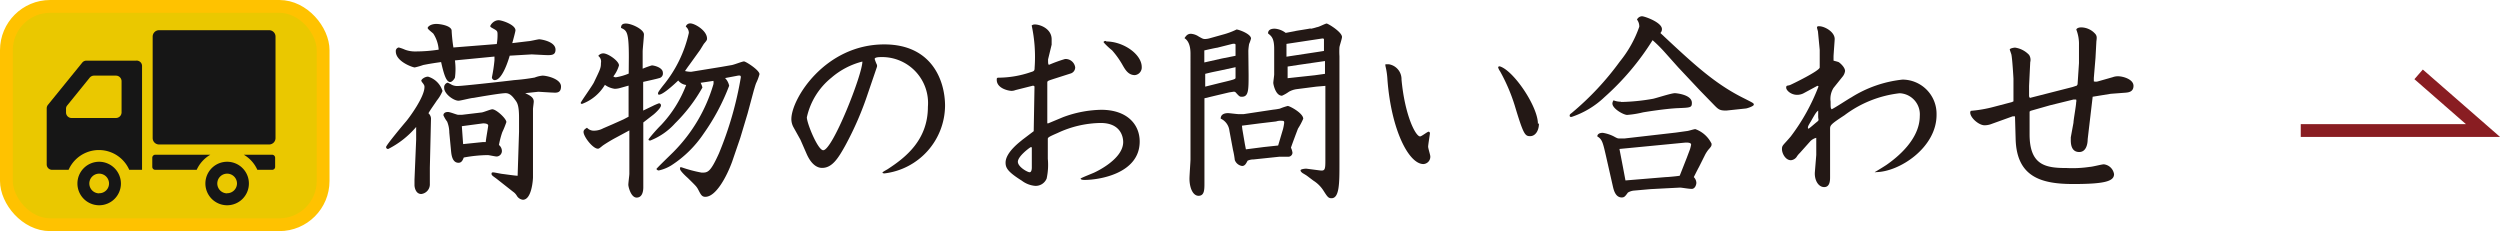
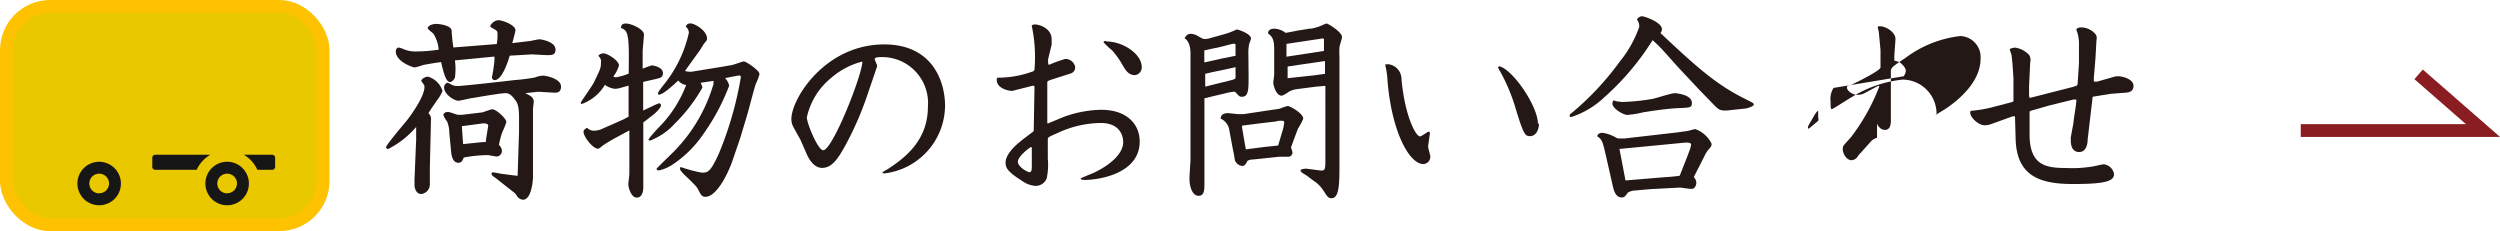
<svg xmlns="http://www.w3.org/2000/svg" id="レイヤー_1" data-name="レイヤー 1" viewBox="0 0 195.36 18.06">
  <defs>
    <style>.cls-1{fill:#eac800;stroke:#ffc200;}.cls-1,.cls-3{stroke-miterlimit:10;}.cls-2{fill:#231815;}.cls-3{fill:none;stroke:#891d22;}.cls-4{fill:#161616;}</style>
  </defs>
  <title>nimotsu</title>
  <rect class="cls-1" x="0.5" y="0.5" width="24.75" height="17.06" rx="3.42" ry="3.42" />
  <path class="cls-2" d="M38.84,18.47v1.25a.76.76,0,0,1-.67.8c-.45,0-.53-.55-.53-.69V19.4l.13-3.12v-1A7,7,0,0,1,35.59,17a.15.15,0,0,1-.17-.15h0c0-.14,1.32-1.72,1.56-2s1.44-1.9,1.44-2.69c0-.08,0-.14-.15-.33a.54.54,0,0,1-.1-.16c0-.11.27-.32.53-.32a1.69,1.69,0,0,1,1.13,1.12,2.9,2.9,0,0,1-.44.74c-.18.28-.48.68-.66,1a.58.58,0,0,1,.2.41Zm4.37-9.6.86-.07a4,4,0,0,0,.06-.69c0-.24,0-.31-.17-.42s-.4-.2-.4-.28.25-.47.66-.47c.25,0,1.31.35,1.31.79,0,.1-.21.86-.25,1l1.25-.15c.15,0,.75-.15.86-.15s1.27.16,1.27.81c0,.46-.35.44-.86.42l-1-.05-1.72.1c-.05.18-.55,1.91-1.17,1.91a.22.22,0,0,1-.22-.22v0a11.85,11.85,0,0,0,.2-1.33V9.78l-3.09.3a5.08,5.08,0,0,1,0,1.35c-.06.13-.23.34-.37.34-.29,0-.48-.52-.71-1.56-.85.12-1.08.17-1.4.23a5.46,5.46,0,0,1-.66.19c-.16,0-1.48-.46-1.48-1.25a.28.28,0,0,1,.23-.31,3.06,3.06,0,0,1,.48.17,2.23,2.23,0,0,0,.85.14,11.89,11.89,0,0,0,1.79-.14A2.67,2.67,0,0,0,39.12,8c-.06-.08-.45-.35-.45-.45s.23-.32.68-.32c.25,0,1.09.11,1.19.48a12.83,12.83,0,0,0,.14,1.36Zm-2.85,6.85a2.31,2.31,0,0,0-.17-.86,2.43,2.43,0,0,1-.29-.49c0-.18.17-.26.35-.26s.69.22.8.22l.31,0,1.51-.18c.13,0,.71-.25.85-.25.31,0,1.1.73,1.1,1a6.86,6.86,0,0,1-.32.79,6.62,6.62,0,0,0-.26,1,.62.62,0,0,1,.23.45.43.43,0,0,1-.4.45c-.13,0-.6-.11-.7-.11a10.8,10.8,0,0,0-1.88.19c-.08.21-.17.41-.41.41-.5,0-.56-.65-.59-1Zm5.93-3.08c.38.18.67.33.67.66,0,.08-.06.5-.06.58v5.33c0,.19-.1,1.76-.79,1.76a.64.64,0,0,1-.46-.29,1,1,0,0,0-.31-.34l-1.27-1c-.25-.19-.41-.27-.41-.39s.06-.12.14-.12.59.11.7.12,1.13.16,1.2.14l.11-3.43v-1.1c0-.9-.12-1.15-.28-1.36s-.39-.56-.77-.56-2,.28-2.51.37c-.19,0-1,.22-1.17.22-.39,0-1.12-.54-1.12-1a.37.37,0,0,1,.27-.41,2.59,2.59,0,0,1,.33.17,1,1,0,0,0,.48.09c.33,0,3.51-.35,4.39-.46a15.76,15.76,0,0,0,1.6-.2,2.25,2.25,0,0,1,.62-.15c.32,0,1.44.25,1.44.85s-.48.47-.77.47l-1-.06ZM43,16.46h.21c0-.16.19-1.19.19-1.29S43.27,15,43,15l-1.66.22.1,1.4Z" transform="translate(-5.25 -5.36)" />
  <path class="cls-2" d="M54.39,9.81c0-2-.17-2.06-.61-2.27,0-.25.13-.34.38-.34.46,0,1.41.46,1.41.85,0,.21-.1,1.15-.1,1.33l0,1.35a6.18,6.18,0,0,1,.72-.26c.14,0,.86.15.86.58a.37.37,0,0,1-.31.42c-.18.06-1.06.25-1.23.29V14l.75-.36a4.25,4.25,0,0,1,.49-.21.16.16,0,0,1,.15.17c0,.19-.41.57-.58.71l-.8.62V20c0,.29-.07.8-.52.8s-.65-.85-.65-1,.08-.74.08-.85l0-1.64V15.55l-1,.54a11.63,11.63,0,0,0-1.07.64c-.27.22-.31.25-.39.25-.39,0-1.12-.94-1.12-1.31,0-.16.12-.23.27-.33a.72.72,0,0,0,.6.23,1.51,1.51,0,0,0,.66-.18l.74-.32.85-.38.4-.21V12.05l-.64.18a1.62,1.62,0,0,1-.44.07,1.68,1.68,0,0,1-.77-.31,3.49,3.49,0,0,1-1.79,1.49s-.1,0-.1-.08,1-1.47,1.05-1.64c.48-1,.53-1.09.53-1.48A.54.54,0,0,0,52,9.73a.49.49,0,0,1,.39-.2c.38,0,1.23.6,1.23.94a2.51,2.51,0,0,1-.44.86.29.29,0,0,0,.2.07,4.4,4.4,0,0,0,1-.29Zm4.7.66c-.05.06-.27.38-.31.44a2,2,0,0,0,.48.06l2.34-.38.86-.15c.29-.07.79-.28.93-.28s1.21.68,1.21,1a4,4,0,0,1-.27.71c-.09.25-.12.39-.17.54l-.49,1.82-.57,1.9L62.46,18c-.42,1.15-1.26,2.74-2.09,2.74-.25,0-.34-.14-.51-.47s-.17-.32-.86-1c-.17-.15-.61-.56-.61-.71s0-.13.11-.13a10.49,10.49,0,0,0,1.58.42c.47,0,.67,0,1.35-1.5a27.28,27.28,0,0,0,1.71-5.94c0-.12,0-.19-.33-.12l-.9.17a1.21,1.21,0,0,1,.32.6,16.68,16.68,0,0,1-2,3.75,8.74,8.74,0,0,1-2.5,2.46,3.13,3.13,0,0,1-1,.41c-.1,0-.18-.08-.18-.12s1.12-1.12,1.33-1.33A12.47,12.47,0,0,0,61,11.94a.75.75,0,0,0,0-.26l-1,.15a1.66,1.66,0,0,1,.14.37A12.54,12.54,0,0,1,58,15a5.09,5.09,0,0,1-1.93,1.34c-.08,0-.14,0-.14-.1a12.23,12.23,0,0,1,1-1.13A9.45,9.45,0,0,0,58.87,12a.93.93,0,0,1-.62-.35c-.48.46-1.22,1.11-1.51,1.11-.06,0-.07-.07-.07-.11s0-.1.41-.62a9.85,9.85,0,0,0,2-4.1.63.63,0,0,0-.24-.49.35.35,0,0,1,.36-.25c.34,0,1.3.56,1.3,1.18,0,.1,0,.13-.25.42l-.29.47Z" transform="translate(-5.25 -5.36)" />
  <path class="cls-2" d="M67.26,15.31a1.33,1.33,0,0,1-.17-.64c0-1.6,2.64-5.84,7.26-5.84,3.72,0,4.75,2.83,4.75,4.8a5.37,5.37,0,0,1-4.73,5.28s-.16,0-.16-.06.39-.25.45-.3c1.31-.86,3.1-2.22,3.1-4.84a3.59,3.59,0,0,0-3.6-3.89c-.17,0-.56,0-.56.15a3.66,3.66,0,0,0,.18.46.38.38,0,0,1,0,.15l-.7,2.05a24.78,24.78,0,0,1-1.79,4.13c-.52.93-1,1.72-1.79,1.72-.14,0-.73,0-1.21-1.08l-.49-1.12Zm2.95-3.87a5.48,5.48,0,0,0-1.91,3.09c0,.46.86,2.57,1.28,2.57.73,0,3.06-5.91,3.06-6.93A5.92,5.92,0,0,0,70.21,11.44Z" transform="translate(-5.25 -5.36)" />
  <path class="cls-2" d="M87.15,10c0,.31,0,.34.06.43a11.31,11.31,0,0,1,1.27-.46.76.76,0,0,1,.79.65.5.5,0,0,1-.38.49l-1.25.4c-.49.16-.54.17-.55.29l0,1.6V15h.07l1.15-.48a8.91,8.91,0,0,1,3-.58c2,0,3,1.13,3,2.48,0,2.53-3.23,3-4.28,3-.12,0-.32,0-.34-.11.16-.1.91-.39,1.06-.46s2.27-1.05,2.27-2.39c0-.45-.23-1.49-1.76-1.49a8.15,8.15,0,0,0-3.36.78c-.69.3-.77.35-.77.47v1.55a5,5,0,0,1-.09,1.54.92.92,0,0,1-.94.57,2,2,0,0,1-1-.4c-1.1-.69-1.27-1-1.27-1.41,0-.85,1.25-1.71,1.29-1.77l.91-.69v-.08l.06-3.42-.1-.06-1.39.35a.81.81,0,0,1-.31.06c-.21,0-1.15-.18-1.15-.86,0-.12,0-.17.15-.17a7.86,7.86,0,0,0,2.5-.43c.27-.08.31-.11.31-.36a11.73,11.73,0,0,0-.23-3.29.4.4,0,0,1,.23-.08c.46,0,1.33.35,1.33,1.16v.42Zm-1.36,6.86c-.2.12-1,.74-1,1.14s.75.82.92.82.17-.33.17-.37V16.87Zm5.9-8.26c1.35,0,2.78,1,2.78,2a.6.6,0,0,1-.54.63c-.54,0-.78-.48-1-.86a6.72,6.72,0,0,0-.78-1.08,5.34,5.34,0,0,1-.65-.61C91.46,8.58,91.6,8.56,91.69,8.56Z" transform="translate(-5.25 -5.36)" />
  <path class="cls-2" d="M102.82,11.21c0,1.17,0,1.71-.52,1.71-.16,0-.19,0-.48-.33a.2.2,0,0,0-.19-.06l-.33.05-.93.22-1,.24v6.62c0,.52,0,1-.46,1s-.71-.66-.71-1.34c0-.23.08-1.34.08-1.48V9.56c0-.86-.31-1.11-.47-1.22.12-.17.23-.34.5-.34a1.25,1.25,0,0,1,.62.22c.31.17.34.19.5.19a1.59,1.59,0,0,0,.39-.07l1-.28a5.73,5.73,0,0,0,1.07-.4c.39.08,1.12.4,1.12.71a3.12,3.12,0,0,1-.15.43,4.52,4.52,0,0,0-.06.53Zm-2.31.65c1.17-.28,1.29-.31,1.29-.42v-.83l-1.29.28c-.39.08-.52.1-1.08.24v1Zm.23-1.93,1.06-.21V8.86c0-.09-.12-.09-.25-.07l-1.19.3c-.07,0-.79.16-1,.21v.94Zm4,4a5.06,5.06,0,0,0,.52-.08,4.52,4.52,0,0,1,.62-.21c.15,0,1.21.56,1.21,1a5.2,5.2,0,0,1-.41.77c-.09.23-.48,1.27-.55,1.49a1.33,1.33,0,0,1,.12.4.33.33,0,0,1-.33.31h-.72l-2,.21a1.06,1.06,0,0,0-.46.1c-.12.23-.21.41-.43.41a.72.72,0,0,1-.57-.47,6.17,6.17,0,0,0-.14-.79l-.28-1.5a1.18,1.18,0,0,0-.68-.94c0-.43.48-.43.58-.43s.69.08.85.08h.35Zm-2.41,1.52.2,1.17.08.41,1.4-.18,1.12-.12.38-1.28a4,4,0,0,0,.09-.48c0-.12,0-.17-.18-.17a1.06,1.06,0,0,0-.45.05L103.7,15l-1.4.18Zm5.34-7.84a4.07,4.07,0,0,0,.5-.13c.13,0,.64-.28.75-.28s1.2.66,1.2,1.05c0,.13-.19.69-.2.8a5.36,5.36,0,0,0,0,.7v8.39c0,1.52,0,2.71-.62,2.71-.25,0-.32-.11-.64-.61a2.54,2.54,0,0,0-.77-.76l-.56-.42-.3-.18c-.06-.05-.15-.12-.15-.21s.32-.13.45-.13l1,.13c.44.06.49,0,.49-.75V12.07l-.71.06-1.56.2a1.74,1.74,0,0,0-.58.2,2.9,2.9,0,0,1-.54.31c-.51,0-.68-.91-.68-1s.07-.58.07-.66v-2c0-.86-.23-1-.48-1.21,0-.17.09-.37.52-.37a1.6,1.6,0,0,1,.86.33l.74-.14C106.48,7.77,107.34,7.65,107.67,7.58Zm.67,1.79.37-.06v-.9c0-.06-.06-.08-.15-.07l-.93.14-1.85.28v1ZM108,11.24l.79-.11v-1l-2,.29-.92.14v.91Z" transform="translate(-5.25 -5.36)" />
  <path class="cls-2" d="M113.51,10.38h.26a1.18,1.18,0,0,1,1,1.2c.26,2.8,1.1,4.44,1.45,4.44.12,0,.57-.37.67-.37a.12.12,0,0,1,.1.12h0c0,.07-.14.92-.14,1.05s.17.65.17.76a.57.57,0,0,1-.54.6c-1.13,0-2.51-2.63-2.81-6.6a5.75,5.75,0,0,0-.16-1.08Zm12,4.62c0,.59-.29,1-.69,1s-.52-.12-1.21-2.42a14.12,14.12,0,0,0-1.14-2.65.89.89,0,0,1-.15-.31c0-.05.06-.07.11-.08,1.07.29,3,3.13,3,4.5Z" transform="translate(-5.25 -5.36)" />
  <path class="cls-2" d="M140.15,14c-.49,0-.6-.07-.94-.42l-1.11-1.14-1.71-1.82-1-1.12a11.11,11.11,0,0,0-1-1,20.38,20.38,0,0,1-3.77,4.46,6.84,6.84,0,0,1-2.57,1.54c-.06,0-.14,0-.14-.11s.1-.15.18-.22a22.22,22.22,0,0,0,3.74-4,9,9,0,0,0,1.52-2.72.87.87,0,0,0-.18-.56.46.46,0,0,1,.39-.26c.21,0,1.56.48,1.56,1a.43.43,0,0,1-.12.31c2.64,2.47,4.28,4,6.61,5.14.64.33.69.34.69.46s-.54.3-.65.3Zm-3.94,1.72.86-.12c.1,0,.55-.15.66-.15A2.26,2.26,0,0,1,139,16.59c0,.16,0,.19-.26.48a2.64,2.64,0,0,0-.23.35l-.5,1c-.08.14-.35.68-.4.78a.67.67,0,0,1,.2.44c0,.17-.11.48-.36.48s-.78-.1-.92-.1l-1.18.06-1.13.06-1.24.11a1.09,1.09,0,0,0-.52.16c-.21.29-.28.38-.48.38-.5,0-.63-.6-.69-.85l-.56-2.47c-.23-1-.29-1.23-.66-1.45,0-.13.1-.28.43-.28a2.89,2.89,0,0,1,.86.28c.25.14.31.16.41.16h.43Zm-4.28-2.39a15.92,15.92,0,0,0,2.49-.25c.29-.06,1.43-.44,1.72-.44,0,0,1.32.08,1.32.76,0,.37-.11.37-1.08.41s-2.57.3-2.74.33a7.45,7.45,0,0,1-1.24.2c-.28,0-1.15-.49-1.15-.89a.45.45,0,0,1,.09-.25,1.56,1.56,0,0,0,.6.11Zm.14,5.07.2,1.06,3.14-.26c.17,0,1-.08,1.1-.11l.54-1.37.26-.69a2.49,2.49,0,0,0,.09-.37c0-.19-.4-.16-.53-.15L131.8,17Z" transform="translate(-5.25 -5.36)" />
-   <path class="cls-2" d="M148.53,12.23a1.61,1.61,0,0,0-.23,1.07c0,.46,0,.5.08.6.24-.1,1.31-.81,1.54-.93a9.36,9.36,0,0,1,4-1.39,2.67,2.67,0,0,1,2.66,2.69v.07c0,2.57-2.93,4.47-4.75,4.47a.06.06,0,0,1-.08,0c.28-.16.76-.46.91-.56.85-.59,2.61-2,2.61-3.83a1.65,1.65,0,0,0-1.51-1.77h-.1a8.81,8.81,0,0,0-4.28,1.72c-1.12.73-1.12.79-1.12,1.09l0,2.57v1.16c0,.24,0,.79-.46.79s-.77-.55-.73-1.16l.11-1.35V16.13a1,1,0,0,0-.45.25l-.84.94a1.48,1.48,0,0,0-.25.31.62.62,0,0,1-.44.25c-.43,0-.7-.54-.7-.86s.08-.28.69-1a15.77,15.77,0,0,0,2.16-3.89c0-.05-.05-.08-.11-.05l-1,.54a1.09,1.09,0,0,1-.56.15c-.48,0-.85-.35-.85-.56s.12-.13.31-.21,2.31-1.11,2.31-1.37V9.26l-.13-1.36c0-.12-.06-.24-.08-.37s.11-.12.17-.12c.41,0,1.21.43,1.21,1,0,.09-.08,1.12-.09,1.34v.35s.32.08.39.11.51.39.51.7a.88.88,0,0,1-.17.41Zm-1.95,3.19c.21-.15.47-.39.66-.54s.09-.14.09-.43V14c-.15.12-.2.19-.58.86-.22.36-.23.4-.22.52Z" transform="translate(-5.25 -5.36)" />
+   <path class="cls-2" d="M148.53,12.23a1.61,1.61,0,0,0-.23,1.07c0,.46,0,.5.08.6.24-.1,1.31-.81,1.54-.93a9.36,9.36,0,0,1,4-1.39,2.67,2.67,0,0,1,2.66,2.69v.07a.06.06,0,0,1-.08,0c.28-.16.76-.46.91-.56.85-.59,2.61-2,2.61-3.83a1.65,1.65,0,0,0-1.51-1.77h-.1a8.81,8.81,0,0,0-4.28,1.72c-1.12.73-1.12.79-1.12,1.09l0,2.57v1.16c0,.24,0,.79-.46.79s-.77-.55-.73-1.16l.11-1.35V16.13a1,1,0,0,0-.45.25l-.84.94a1.48,1.48,0,0,0-.25.31.62.62,0,0,1-.44.25c-.43,0-.7-.54-.7-.86s.08-.28.69-1a15.77,15.77,0,0,0,2.16-3.89c0-.05-.05-.08-.11-.05l-1,.54a1.09,1.09,0,0,1-.56.15c-.48,0-.85-.35-.85-.56s.12-.13.31-.21,2.31-1.11,2.31-1.37V9.26l-.13-1.36c0-.12-.06-.24-.08-.37s.11-.12.17-.12c.41,0,1.21.43,1.21,1,0,.09-.08,1.12-.09,1.34v.35s.32.08.39.11.51.39.51.7a.88.88,0,0,1-.17.41Zm-1.95,3.19c.21-.15.47-.39.66-.54s.09-.14.09-.43V14c-.15.12-.2.19-.58.86-.22.36-.23.4-.22.52Z" transform="translate(-5.25 -5.36)" />
  <path class="cls-2" d="M162.46,13.34l.13-.06V11.5s-.09-1.64-.17-1.91l-.12-.35c0-.12.39-.16.41-.16a1.87,1.87,0,0,1,1.1.57.71.71,0,0,1,.09.57l-.09,1.85v.75a.23.23,0,0,0,.07.19l3.33-.85.33-.11.06-.1.11-1.66,0-1.42a3.07,3.07,0,0,0-.21-1.2c.06-.15.28-.17.4-.17a1.5,1.5,0,0,1,1.11.54c.1.15.1.26.06.55L169,9.89l-.13,1.56v.27a.58.58,0,0,0,.32,0l1.16-.33a1.16,1.16,0,0,1,.42-.07c.37,0,1.2.23,1.2.75s-.48.52-.72.54l-1.06.08-1.41.23,0,0-.39,3.32c0,.4-.13,1-.66,1s-.66-.46-.66-.91v-.24l.21-1.14c0-.22.21-1.36.21-1.6a.37.37,0,0,0,0-.21h-.22l-1.83.45-1.51.43-.08.06v1.77c0,2.43,1.25,2.64,2.9,2.64a9.12,9.12,0,0,0,1.81-.09c.18,0,.93-.2,1.09-.2a.91.91,0,0,1,.8.77c0,.55-.71.77-3.18.77s-4.43-.52-4.51-3.52l-.05-1.77h-.18l-1.72.62a1.51,1.51,0,0,1-.48.08c-.44,0-1.12-.58-1.12-1a.24.24,0,0,1,.05-.13,10,10,0,0,0,1.79-.31Z" transform="translate(-5.25 -5.36)" />
  <polyline class="cls-3" points="179.79 10.2 194.03 10.2 189 5.81" />
-   <path class="cls-4" d="M26.27,7.72H17.69a.5.5,0,0,0-.51.5v7.93a.5.5,0,0,0,.51.5h8.58a.5.5,0,0,0,.51-.5V8.22A.5.5,0,0,0,26.27,7.72Z" transform="translate(-5.25 -5.36)" />
  <path class="cls-4" d="M13,18a1.7,1.7,0,1,0,1.7,1.7A1.71,1.71,0,0,0,13,18Zm0,2.47a.77.77,0,1,1,.77-.77A.76.76,0,0,1,13,20.46Z" transform="translate(-5.25 -5.36)" />
  <path class="cls-4" d="M23,18a1.7,1.7,0,1,0,1.7,1.7A1.7,1.7,0,0,0,23,18Zm0,2.47a.77.77,0,1,1,.77-.77A.77.77,0,0,1,23,20.46Z" transform="translate(-5.25 -5.36)" />
-   <path class="cls-4" d="M15.87,10.1H12a.41.41,0,0,0-.32.15L9,13.55a.43.43,0,0,0-.1.27v4.39a.42.42,0,0,0,.42.42h1.29a2.59,2.59,0,0,1,4.74,0h1V10.52A.42.42,0,0,0,15.87,10.1Zm-5.46,3.76a.38.38,0,0,1,.1-.27l1.75-2.16a.44.44,0,0,1,.34-.16h1.71a.44.44,0,0,1,.44.43v2.45a.44.44,0,0,1-.44.43H10.84a.43.43,0,0,1-.43-.43Z" transform="translate(-5.25 -5.36)" />
  <path class="cls-4" d="M17.39,17.45a.24.24,0,0,0-.24.24v.71a.23.23,0,0,0,.24.23h3.23a2.6,2.6,0,0,1,1.07-1.18Z" transform="translate(-5.25 -5.36)" />
  <path class="cls-4" d="M26.51,17.45H24.3a2.58,2.58,0,0,1,1.06,1.18h1.15a.23.23,0,0,0,.24-.23v-.71A.24.24,0,0,0,26.51,17.45Z" transform="translate(-5.25 -5.36)" />
</svg>